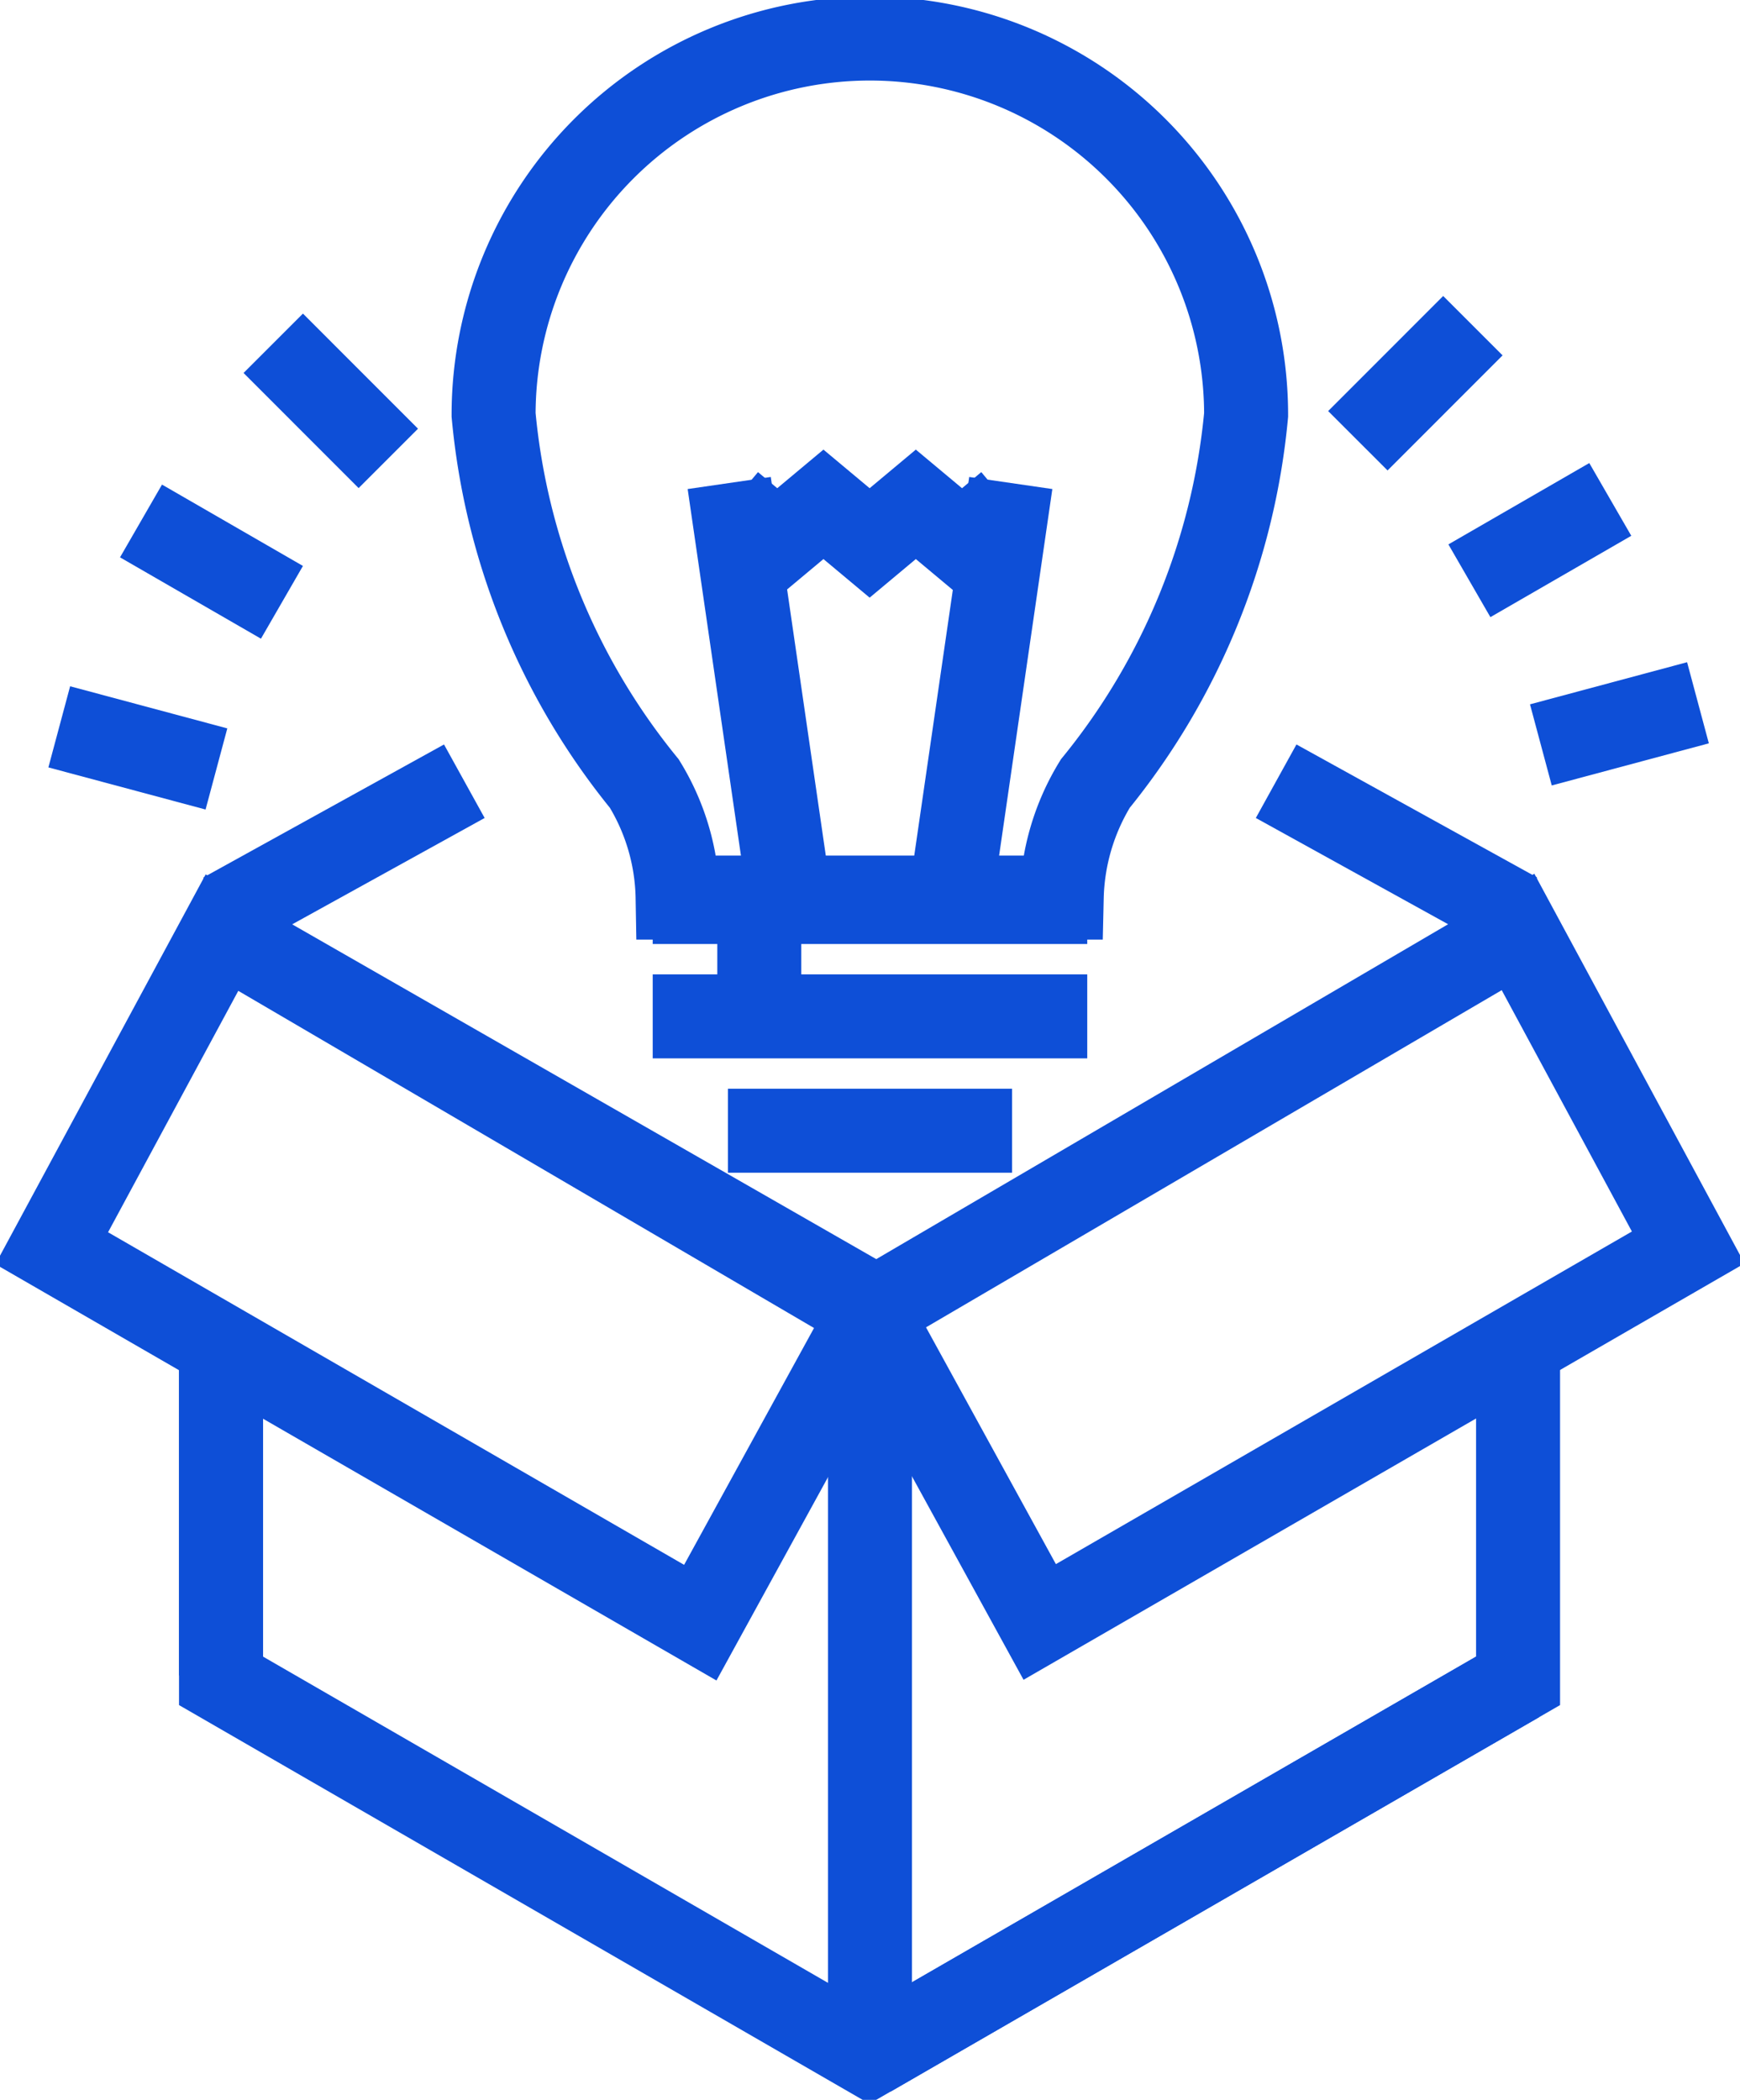
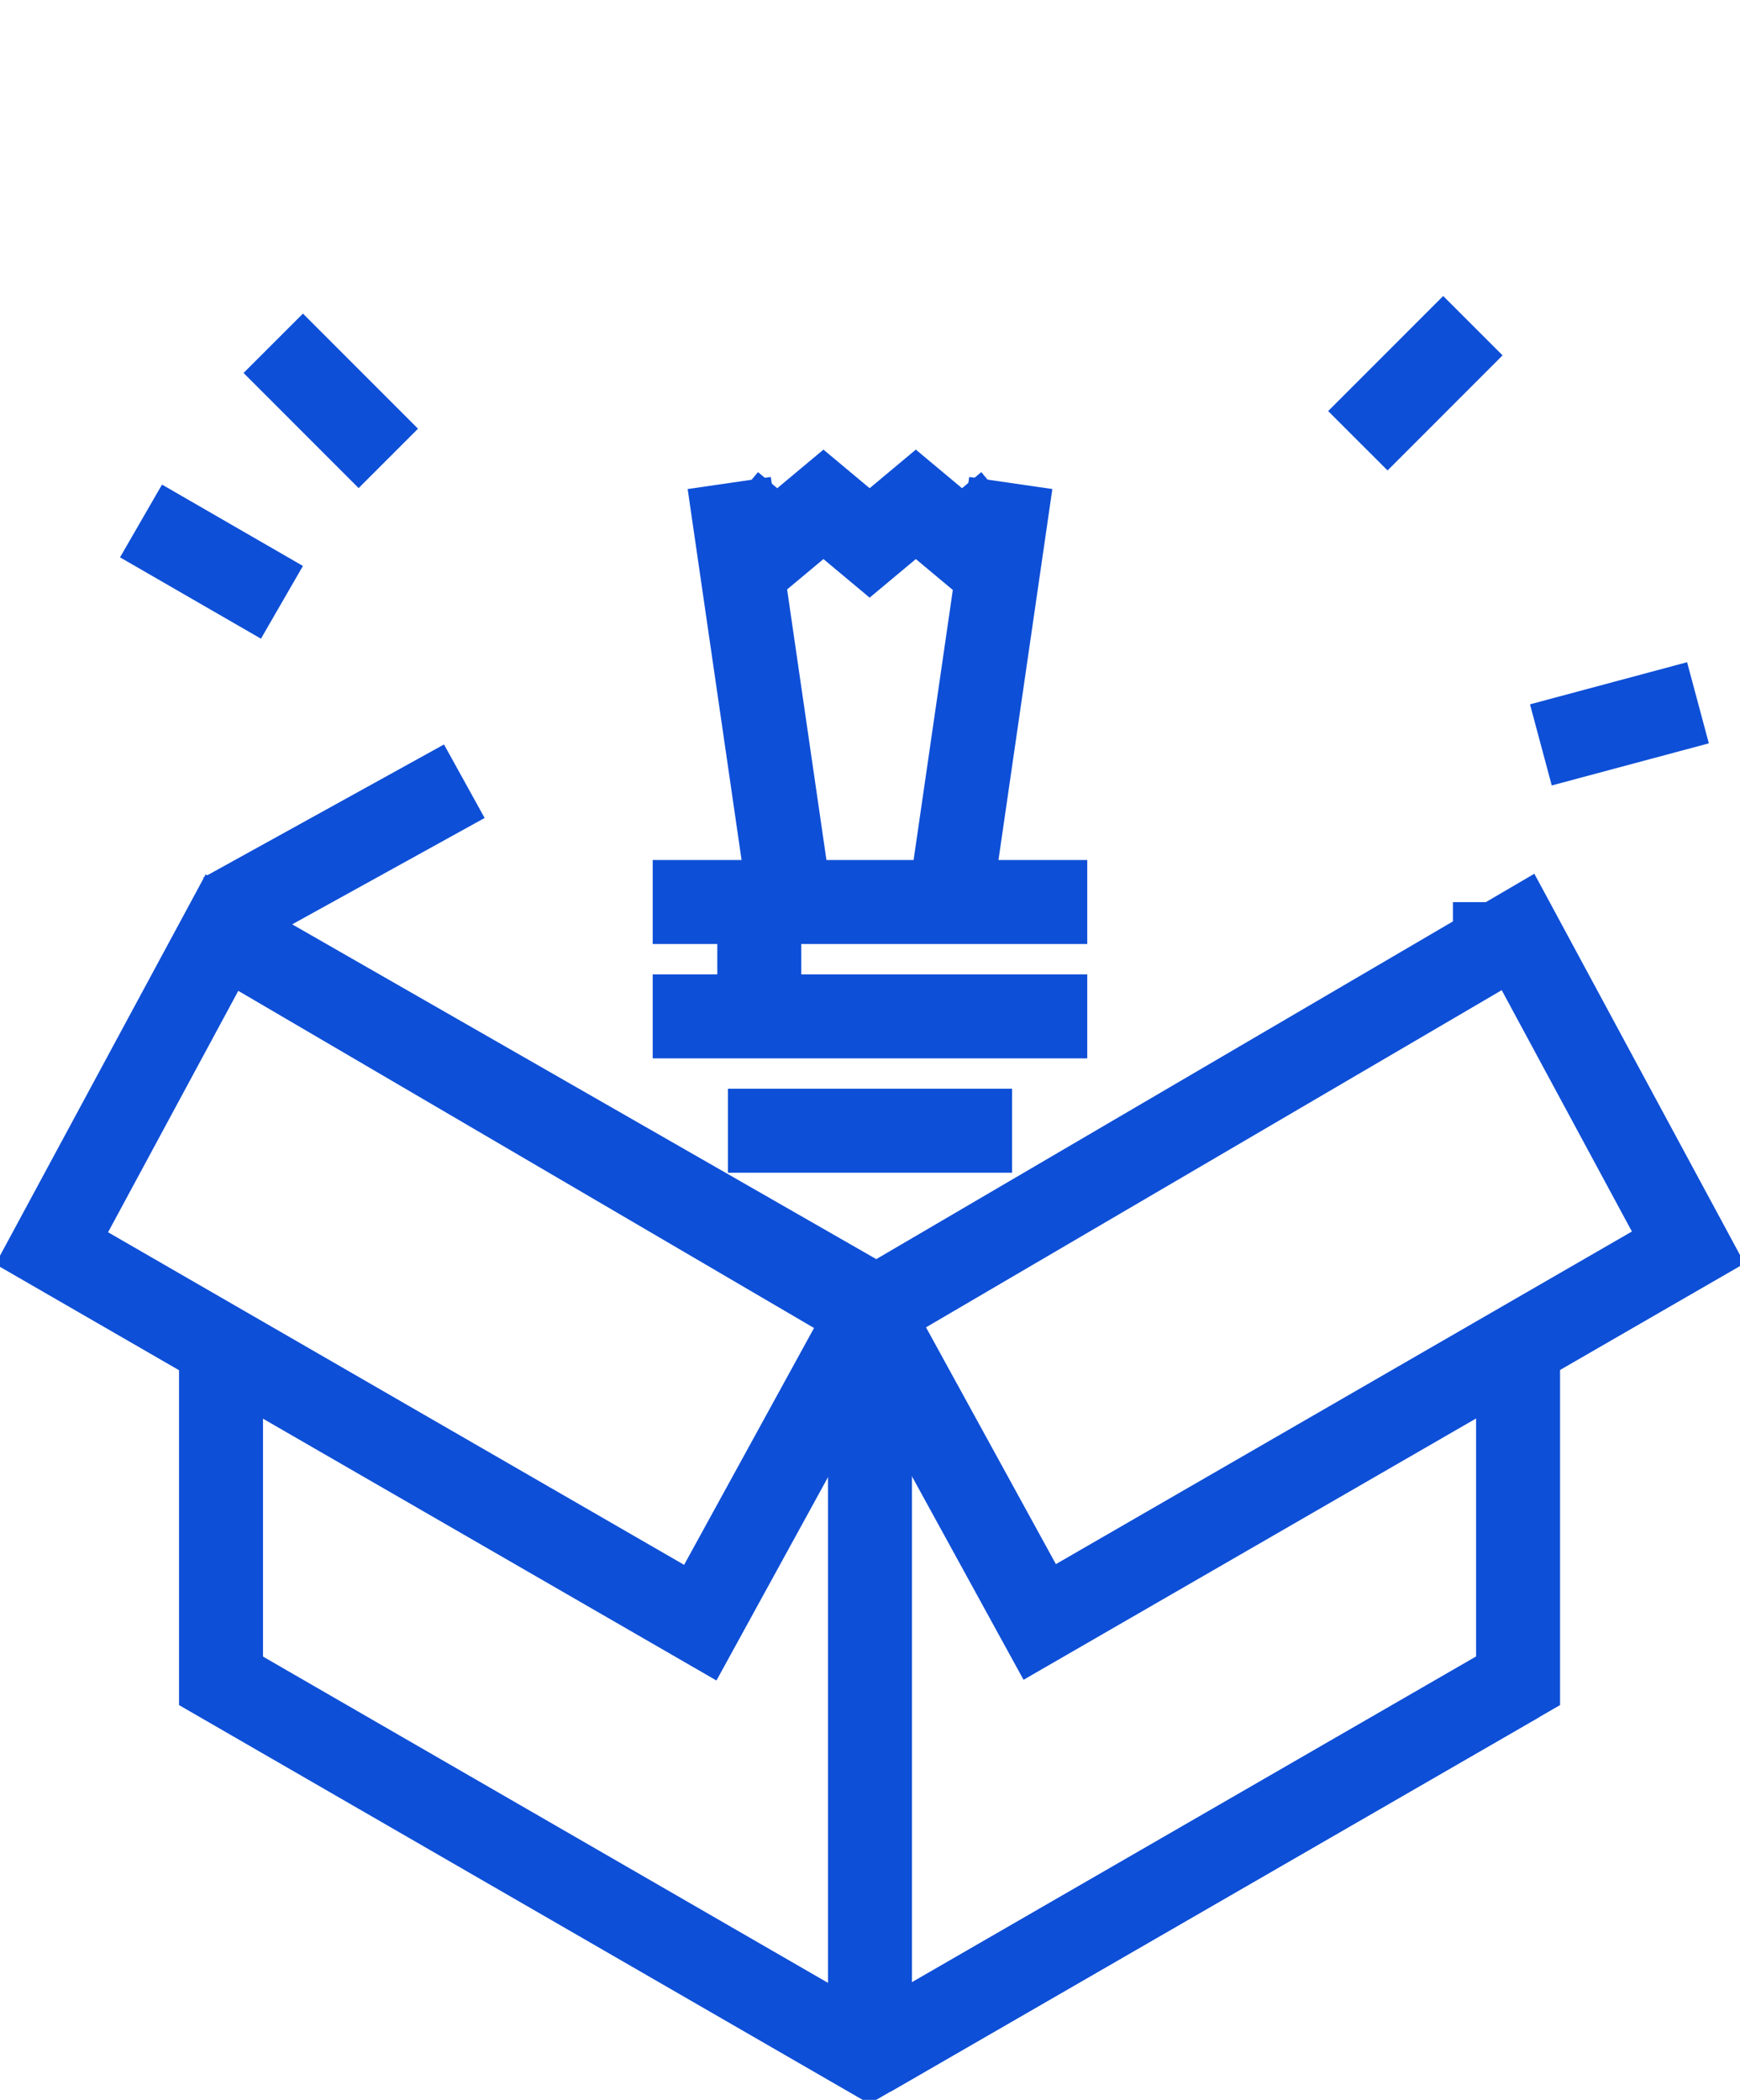
<svg xmlns="http://www.w3.org/2000/svg" id="Group_496" data-name="Group 496" width="41.435" height="50" viewBox="0 0 41.435 50">
  <defs>
    <clipPath id="clip-path">
      <rect id="Rectangle_136" data-name="Rectangle 136" width="41.435" height="50" fill="none" stroke="#0e4fd7" stroke-width="2" />
    </clipPath>
  </defs>
  <line id="Line_123" data-name="Line 123" x1="2.74" y1="2.741" transform="translate(6.507 8.174)" fill="none" stroke="#0e4fd7" stroke-width="2" />
  <g id="Group_493" data-name="Group 493">
    <g id="Group_492" data-name="Group 492" clip-path="url(#clip-path)">
      <line id="Line_124" data-name="Line 124" x1="3.356" y1="1.937" transform="translate(3.358 12.405)" fill="none" stroke="#0e4fd7" stroke-width="2" />
-       <line id="Line_125" data-name="Line 125" x1="3.743" y1="1.003" transform="translate(1.411 17.307)" fill="none" stroke="#0e4fd7" stroke-width="2" />
      <line id="Line_126" data-name="Line 126" y1="1.003" x2="3.741" transform="translate(36.693 16.734)" fill="none" stroke="#0e4fd7" stroke-width="2" />
-       <line id="Line_127" data-name="Line 127" y1="1.937" x2="3.355" transform="translate(34.991 11.892)" fill="none" stroke="#0e4fd7" stroke-width="2" />
    </g>
  </g>
  <line id="Line_128" data-name="Line 128" y1="2.74" x2="2.739" transform="translate(32.335 7.755)" fill="none" stroke="#0e4fd7" stroke-width="2" />
  <g id="Group_495" data-name="Group 495">
    <g id="Group_494" data-name="Group 494" clip-path="url(#clip-path)">
-       <path id="Path_242" data-name="Path 242" d="M29.978,22.454h9.147a5.425,5.425,0,0,1,.8-2.715,16.3,16.3,0,0,0,3.591-8.78,8.96,8.96,0,0,0-17.92,0,16.257,16.257,0,0,0,3.589,8.78A5.365,5.365,0,0,1,29.978,22.454Z" transform="translate(-13.842 -1.081)" fill="none" stroke="#0e4fd7" stroke-width="2" />
      <line id="Line_129" data-name="Line 129" x1="1.431" y1="9.846" transform="translate(17.365 11.501)" fill="none" stroke="#0e4fd7" stroke-width="2" />
      <line id="Line_130" data-name="Line 130" y1="9.847" x2="1.43" transform="translate(22.64 11.501)" fill="none" stroke="#0e4fd7" stroke-width="2" />
      <path id="Path_243" data-name="Path 243" d="M37.905,26.147l1.1.919,1.1-.919,1.1.919,1.1-.919,1.1.919,1.1-.919" transform="translate(-20.496 -14.138)" fill="none" stroke="#0e4fd7" stroke-width="2" />
      <line id="Line_131" data-name="Line 131" x2="10.348" transform="translate(15.543 21.478)" fill="none" stroke="#0e4fd7" stroke-width="2" />
      <line id="Line_132" data-name="Line 132" x2="10.348" transform="translate(15.543 24.201)" fill="none" stroke="#0e4fd7" stroke-width="2" />
      <line id="Line_133" data-name="Line 133" x2="6.767" transform="translate(17.334 26.924)" fill="none" stroke="#0e4fd7" stroke-width="2" />
      <line id="Line_134" data-name="Line 134" y1="2.377" transform="translate(18.081 21.598)" fill="none" stroke="#0e4fd7" stroke-width="2" />
      <path id="Path_244" data-name="Path 244" d="M12.73,43.942v-.563L17.94,40.5" transform="translate(-6.883 -21.898)" fill="none" stroke="#0e4fd7" stroke-width="2" />
-       <path id="Path_245" data-name="Path 245" d="M71.377,43.942v-.563L66.167,40.5" transform="translate(-35.778 -21.898)" fill="none" stroke="#0e4fd7" stroke-width="2" />
-       <line id="Line_135" data-name="Line 135" y1="7.757" transform="translate(5.263 32.14)" fill="none" stroke="#0e4fd7" stroke-width="2" />
+       <path id="Path_245" data-name="Path 245" d="M71.377,43.942v-.563" transform="translate(-35.778 -21.898)" fill="none" stroke="#0e4fd7" stroke-width="2" />
      <line id="Line_136" data-name="Line 136" x2="15.445" y2="8.852" transform="translate(5.263 22.191)" fill="none" stroke="#0e4fd7" stroke-width="2" />
      <path id="Path_246" data-name="Path 246" d="M42.346,69.544v8.083L26.9,86.543,11.459,77.627V69.887" transform="translate(-6.196 -37.604)" fill="none" stroke="#0e4fd7" stroke-width="2" />
      <line id="Line_137" data-name="Line 137" x1="15.442" y2="8.916" transform="translate(20.708 40.023)" fill="none" stroke="#0e4fd7" stroke-width="2" />
      <path id="Path_247" data-name="Path 247" d="M45.087,57.36l15.442-9.043,4.053,7.513L49.139,64.747Z" transform="translate(-24.38 -26.126)" fill="none" stroke="#0e4fd7" stroke-width="2" />
      <path id="Path_248" data-name="Path 248" d="M22.18,57.394,6.737,48.351,2.683,55.866l15.444,8.916Z" transform="translate(-1.451 -26.144)" fill="none" stroke="#0e4fd7" stroke-width="2" />
      <line id="Line_138" data-name="Line 138" y1="17.912" transform="translate(20.717 30.895)" fill="none" stroke="#0e4fd7" stroke-width="2" />
    </g>
  </g>
</svg>